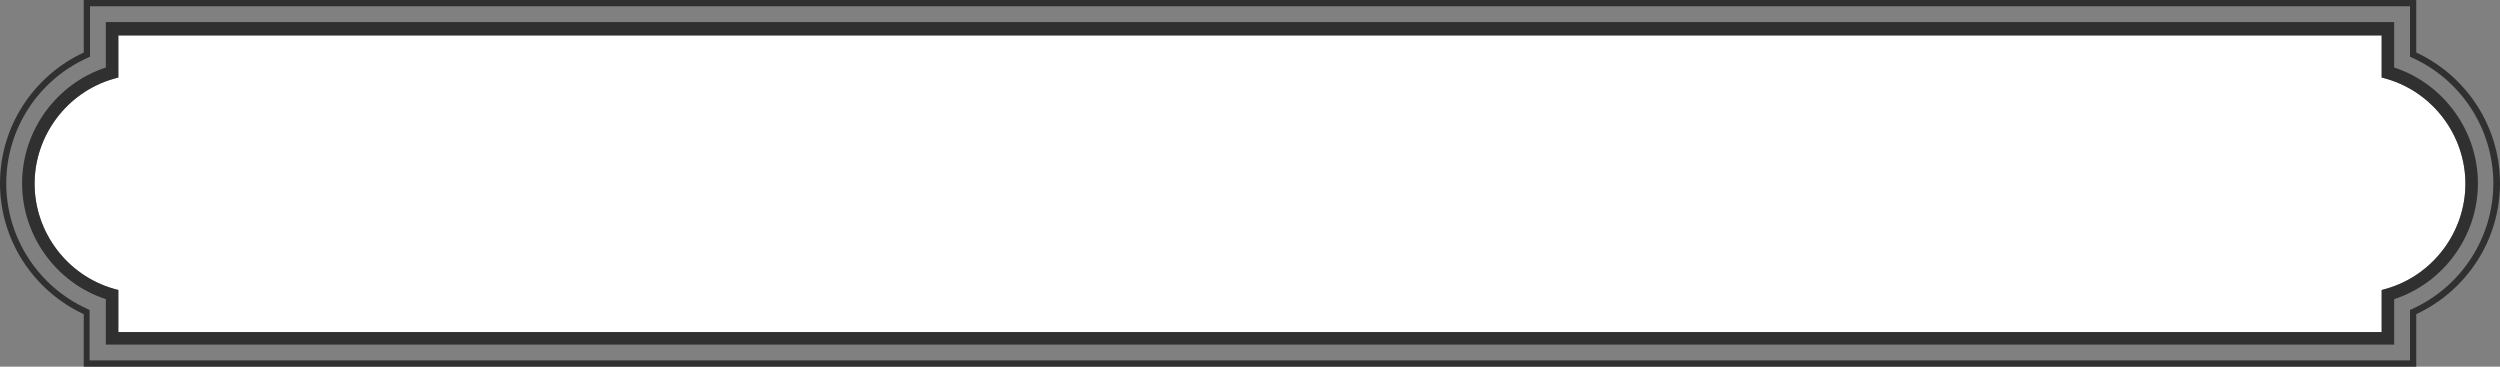
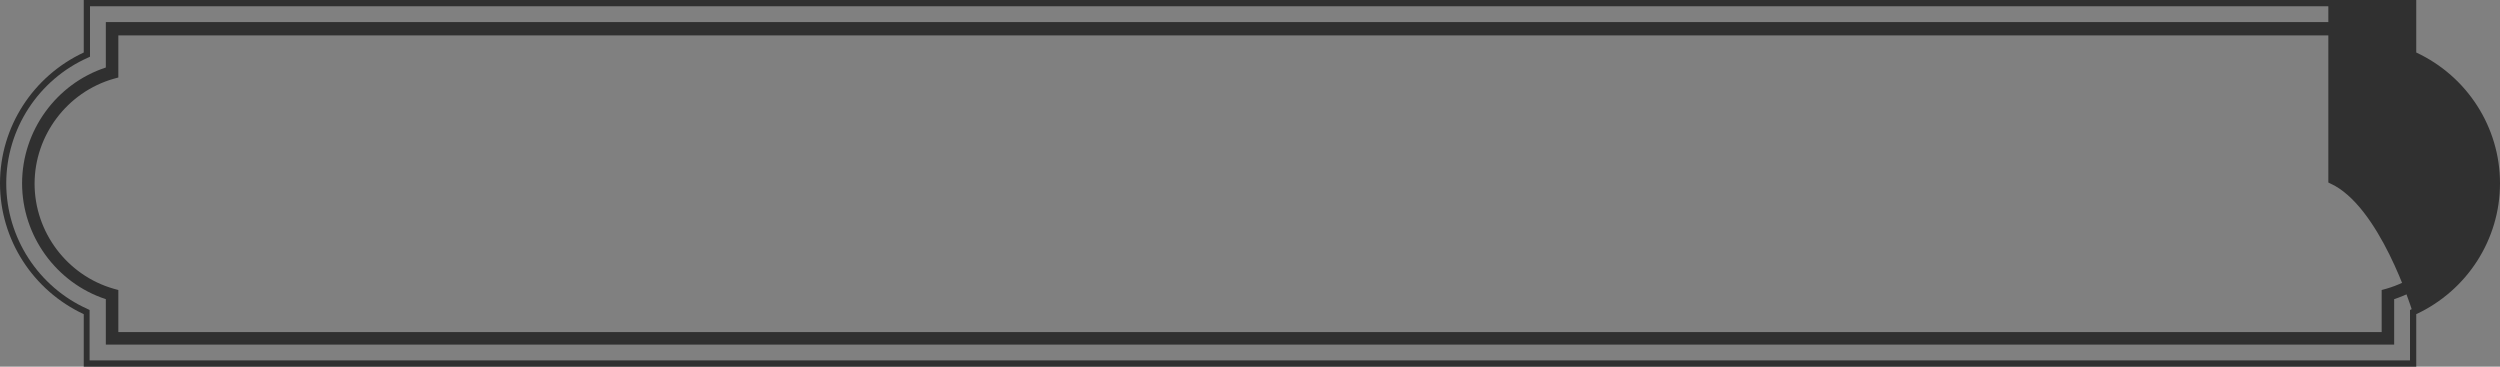
<svg xmlns="http://www.w3.org/2000/svg" version="1.1" viewBox="0 0 600 88">
  <rect x="0" y="0" width="600" height="88" fill="#808080" stroke="none" />
  <defs>
    <style>
      .cls-1 {
        fill: #303030;
      }

      .cls-2 {
        fill: #fff;
      }
    </style>
  </defs>
  <g>
    <g id="_レイヤー_1" data-name="レイヤー_1">
-       <path class="cls-2" d="M28.4,79.7h543.2v-10.1l1.1-.3c11.2-3.2,19-13.6,19-25.2s-7.8-22-19-25.2l-1.1-.3v-10.1H28.4v10.1l-1.1.3c-11.2,3.2-19,13.6-19,25.2s7.8,22,19,25.2l1.1.3v10.1Z" />
      <g>
        <path class="cls-1" d="M574.6,82.7H25.4v-10.9c-11.9-3.9-20.1-15.2-20.1-27.8s8.2-23.9,20.1-27.8V5.3h549.2v10.9c11.9,3.9,20.1,15.2,20.1,27.8s-8.2,23.9-20.1,27.8v10.9ZM28.4,79.7h543.2v-10.1l1.1-.3c11.2-3.2,19-13.6,19-25.2s-7.8-22-19-25.2l-1.1-.3v-10.1H28.4v10.1l-1.1.3c-11.2,3.2-19,13.6-19,25.2s7.8,22,19,25.2l1.1.3v10.1Z" />
-         <path class="cls-1" d="M579.9,88H20.1v-12.6C7.9,69.7,0,57.5,0,44S7.9,18.3,20.1,12.6V0h559.8v12.6c12.2,5.7,20.1,17.9,20.1,31.4s-7.9,25.7-20.1,31.4v12.6ZM21.6,86.5h556.8v-12.1l.4-.2c11.9-5.3,19.6-17.2,19.6-30.2s-7.7-24.9-19.6-30.2l-.4-.2V1.5H21.6v12.1l-.4.2C9.2,19.1,1.5,31,1.5,44s7.7,24.9,19.6,30.2l.4.2v12.1Z" />
+         <path class="cls-1" d="M579.9,88H20.1v-12.6C7.9,69.7,0,57.5,0,44S7.9,18.3,20.1,12.6V0h559.8v12.6c12.2,5.7,20.1,17.9,20.1,31.4s-7.9,25.7-20.1,31.4v12.6ZM21.6,86.5h556.8v-12.1l.4-.2s-7.7-24.9-19.6-30.2l-.4-.2V1.5H21.6v12.1l-.4.2C9.2,19.1,1.5,31,1.5,44s7.7,24.9,19.6,30.2l.4.2v12.1Z" />
      </g>
    </g>
  </g>
</svg>